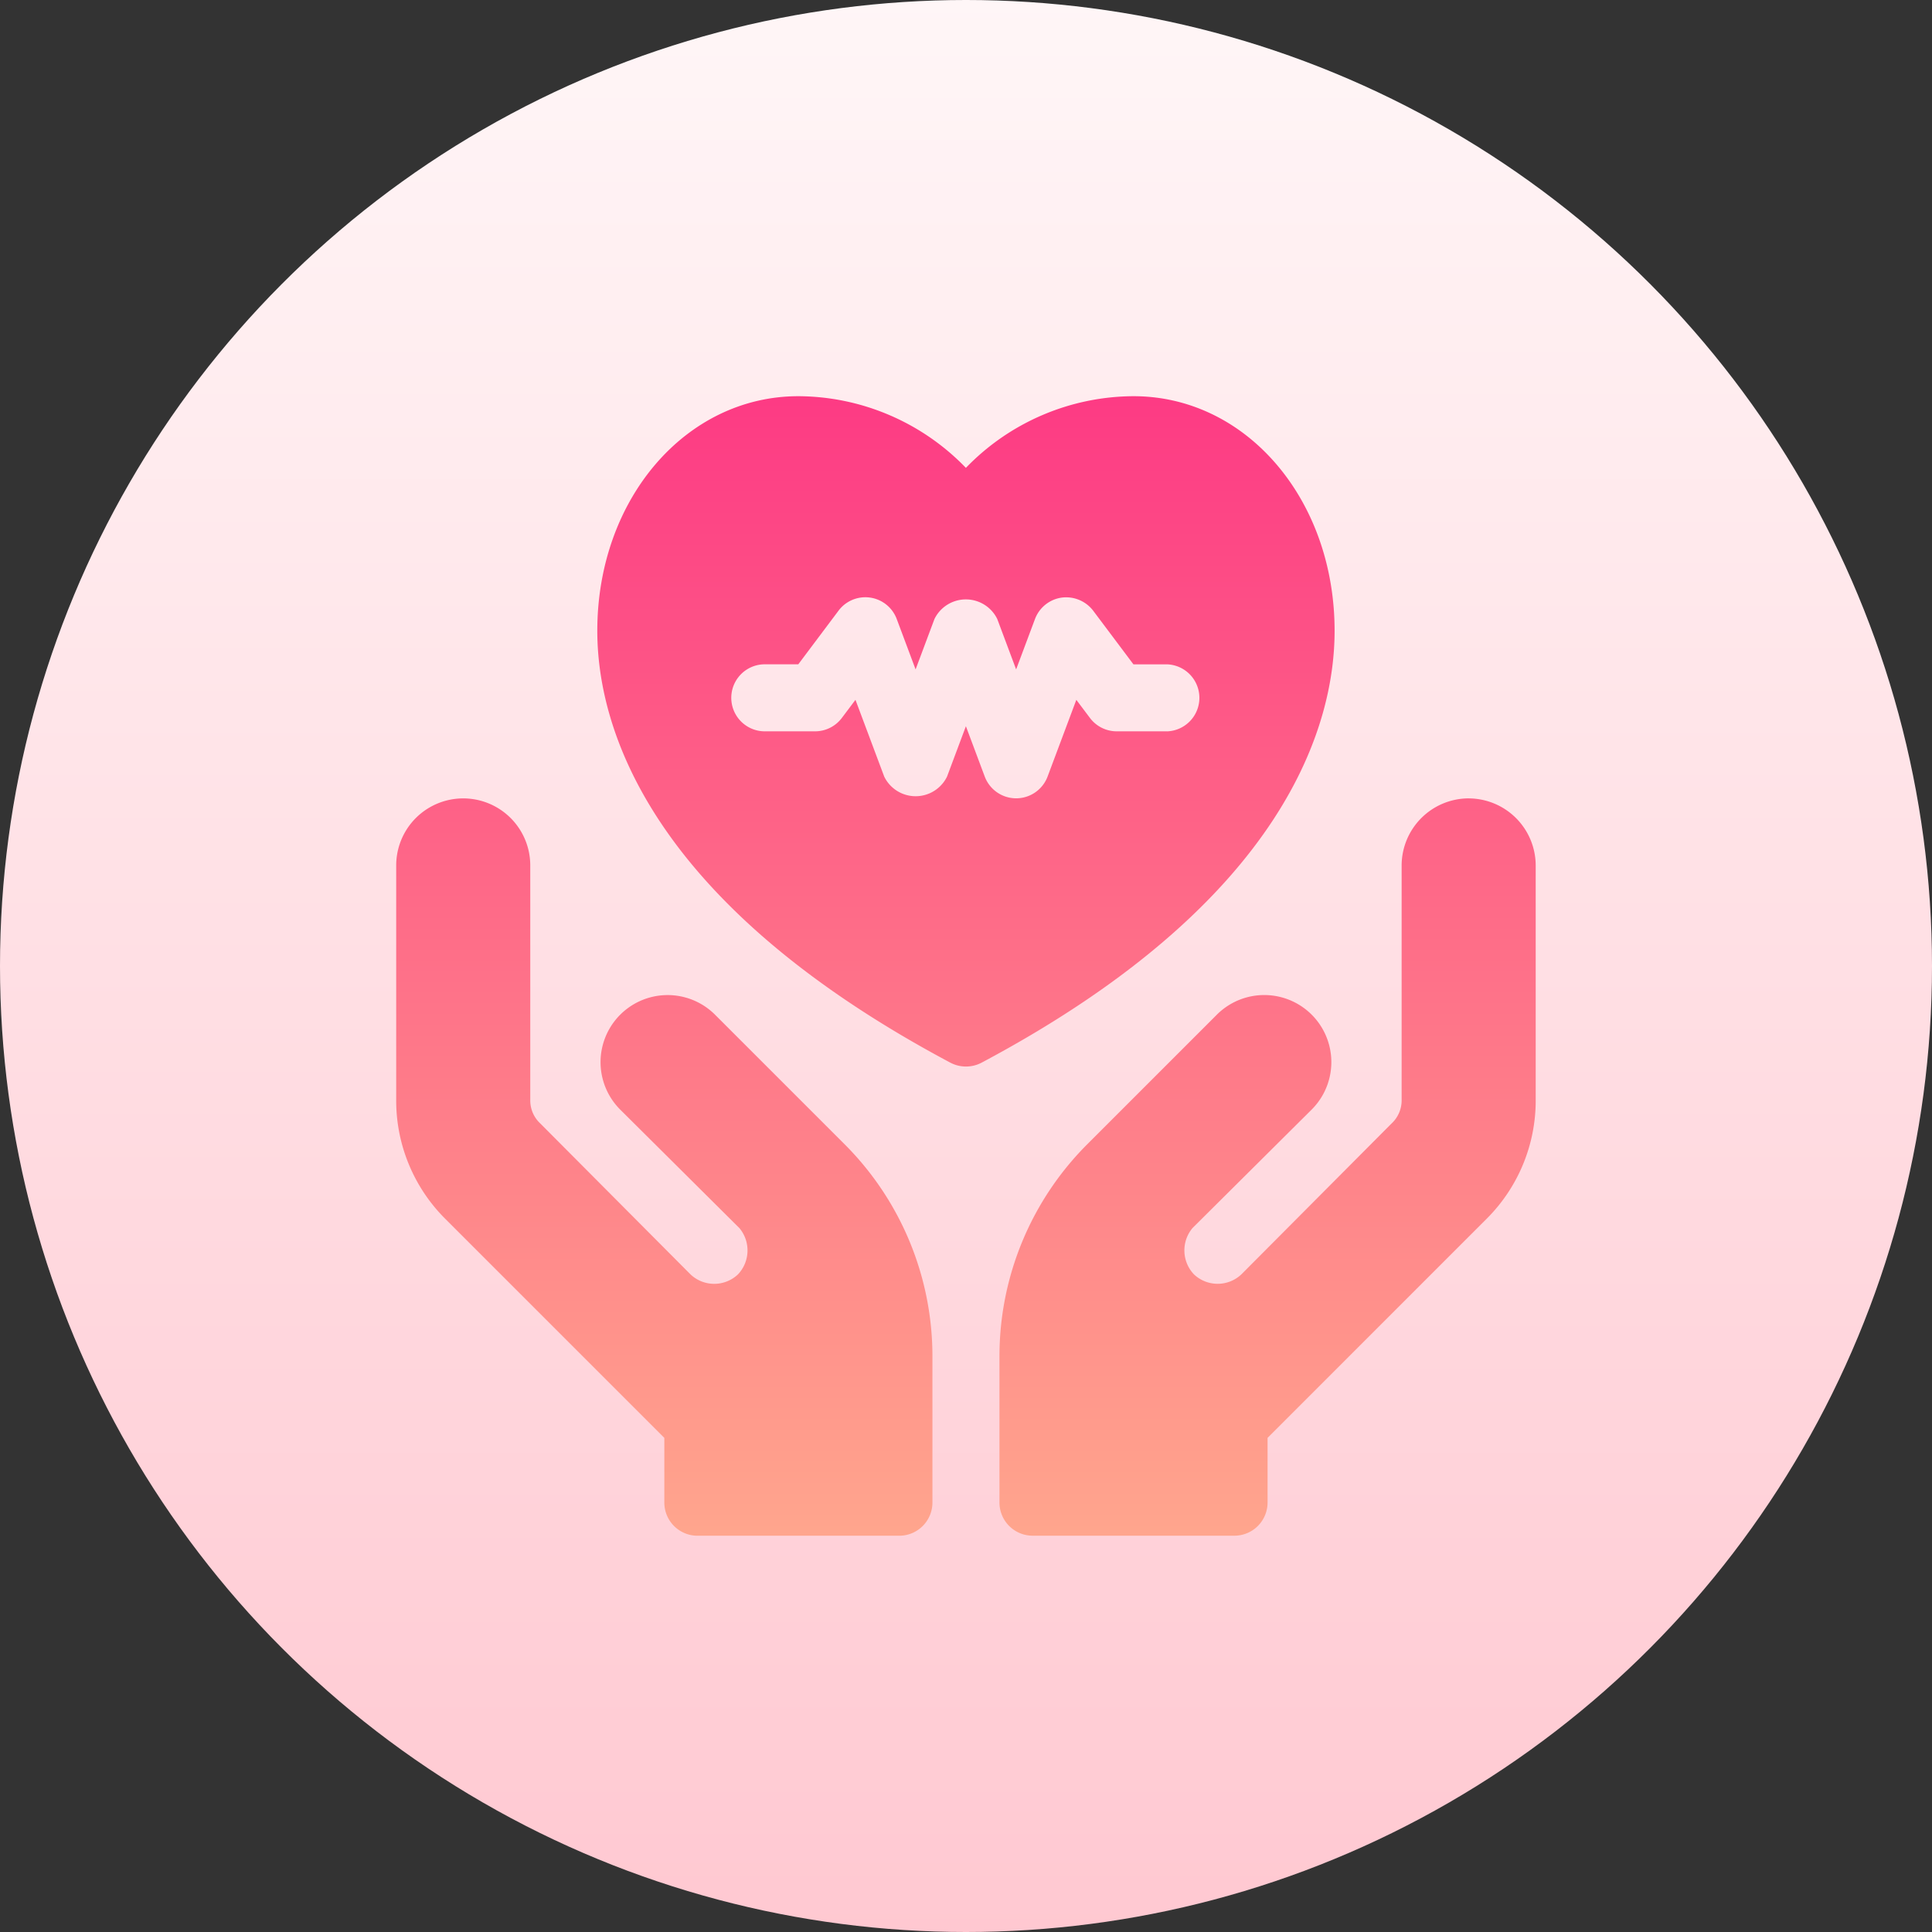
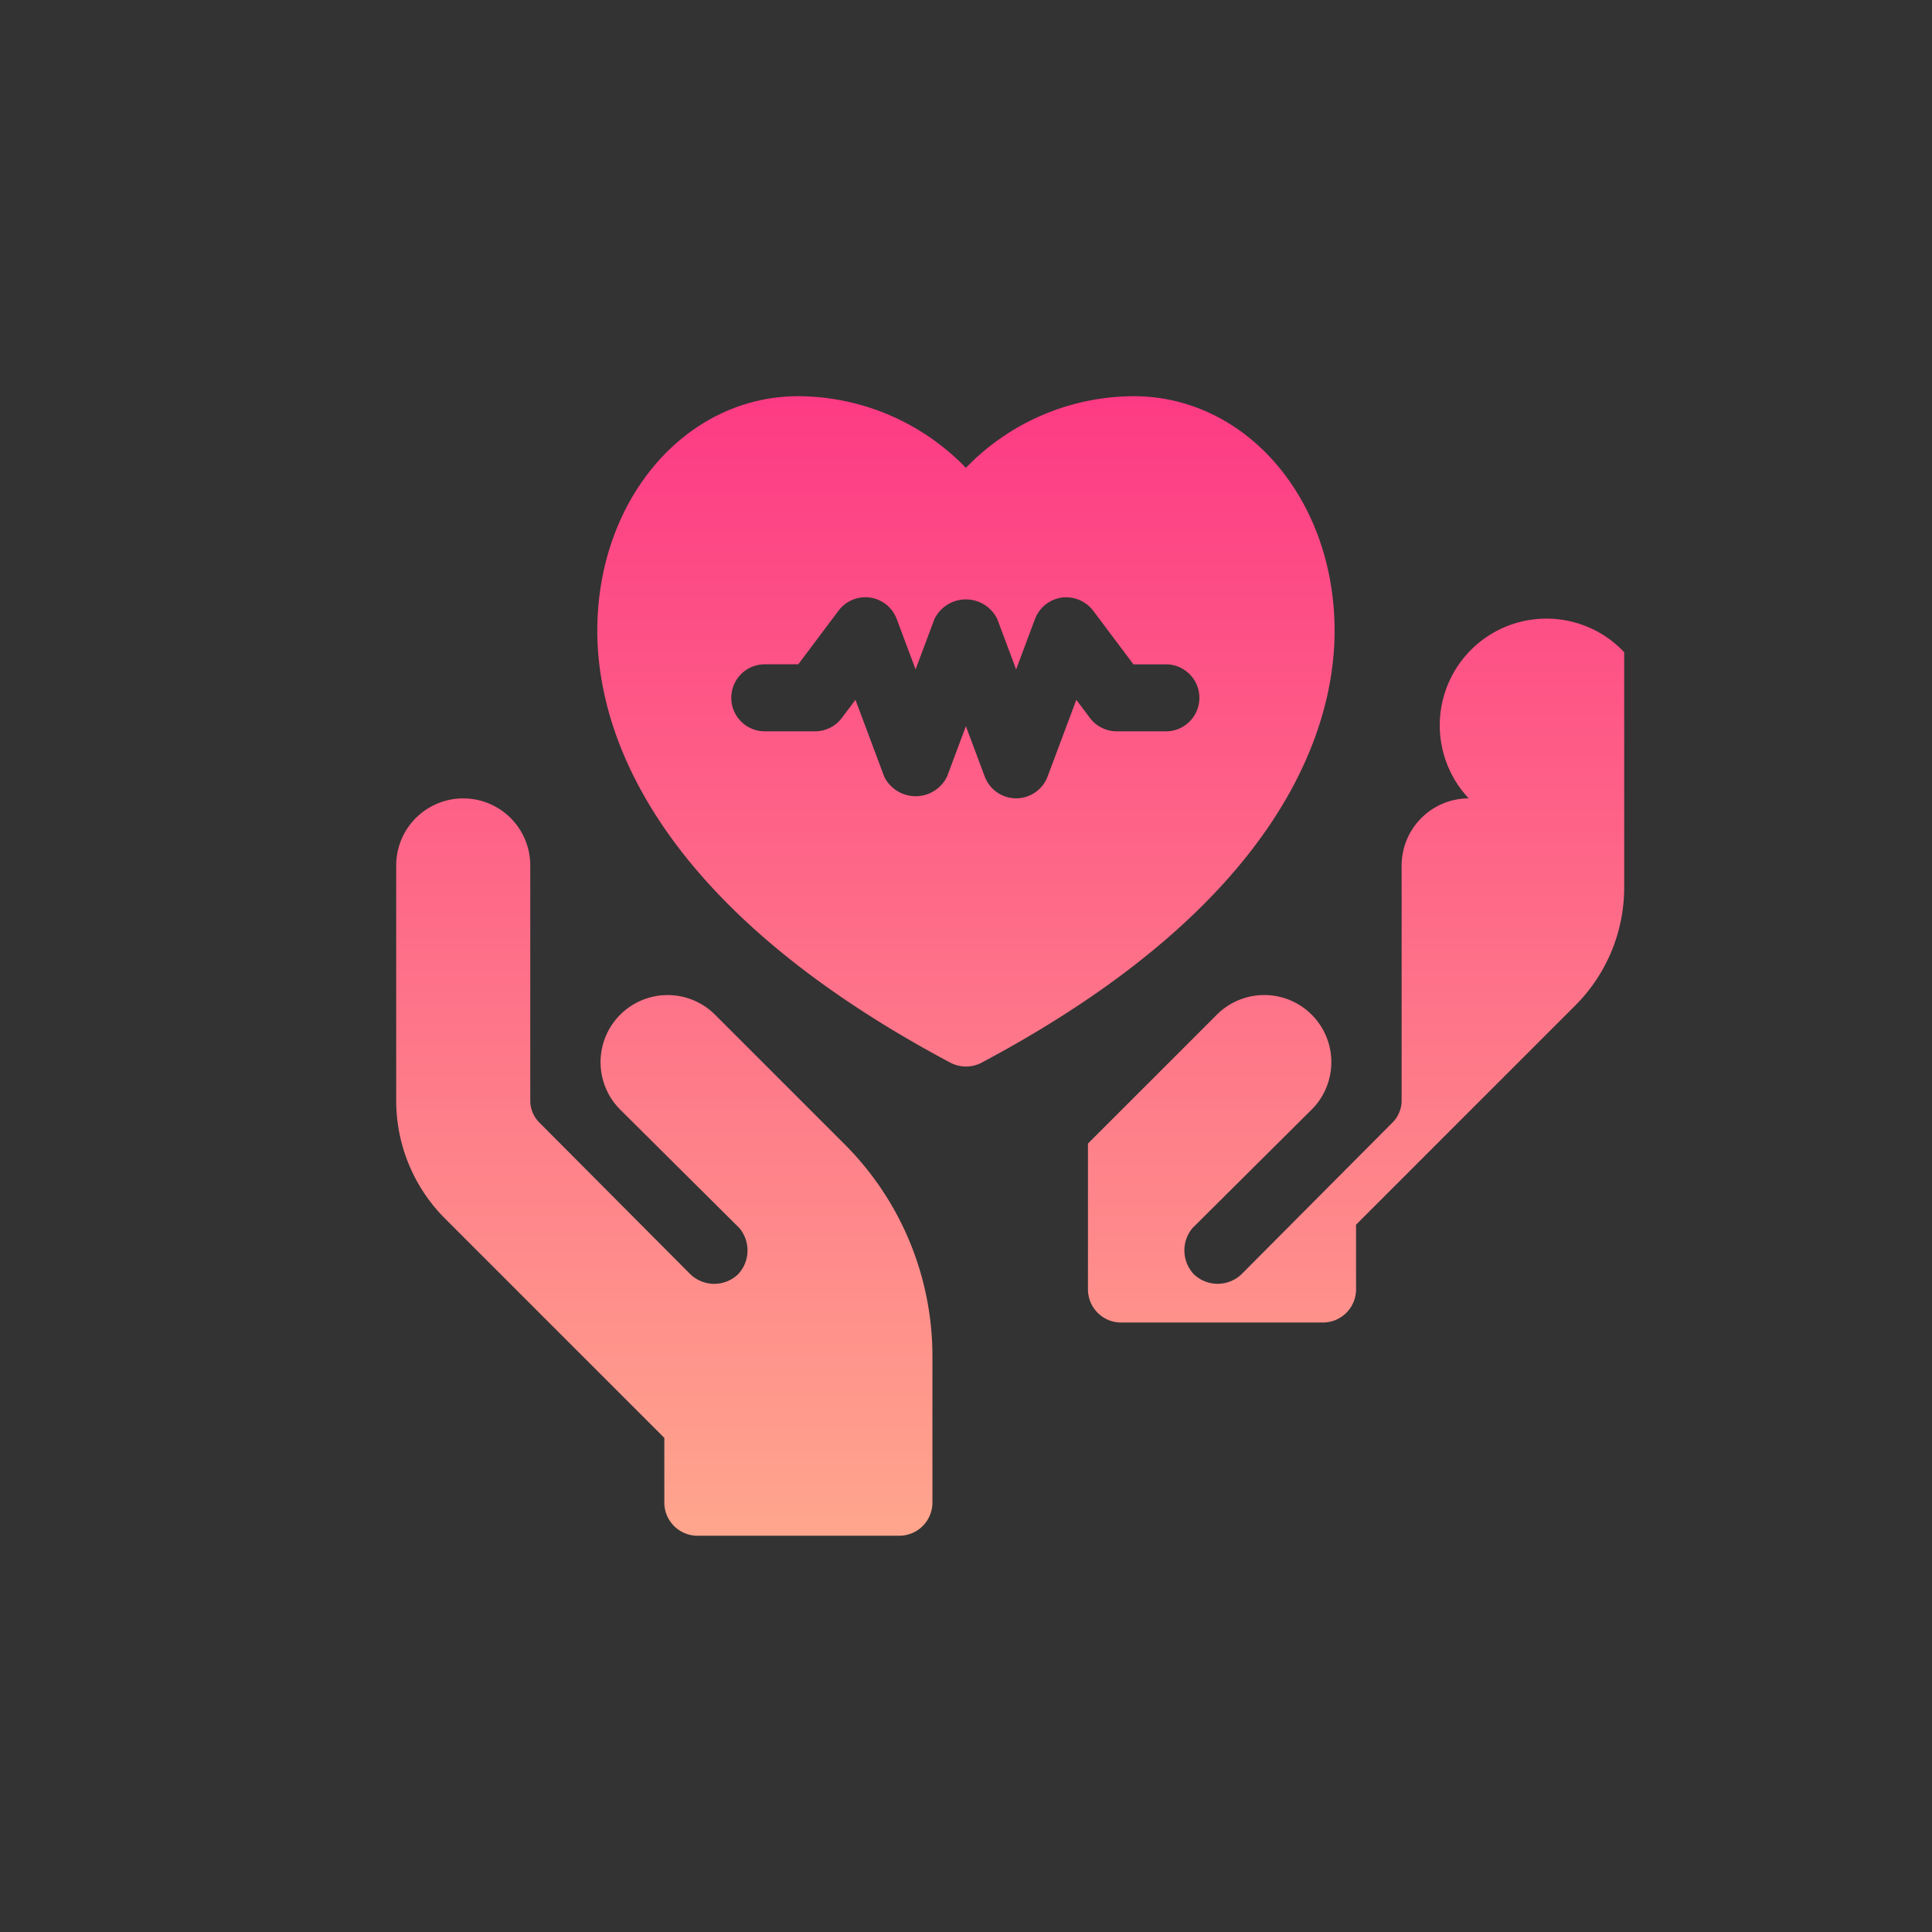
<svg xmlns="http://www.w3.org/2000/svg" id="_3893766" data-name="3893766" width="56" height="56" viewBox="0 0 56 56">
  <rect x="0" y="0" width="56" height="56" fill="#333333" stroke="none" />
  <defs>
    <linearGradient id="linear-gradient" x1="0.5" y1="1" x2="0.5" gradientUnits="objectBoundingBox">
      <stop offset="0" stop-color="#ffc8d1" />
      <stop offset="1" stop-color="#fff6f7" />
    </linearGradient>
    <linearGradient id="linear-gradient-2" x1="0.5" x2="0.5" y2="1" gradientUnits="objectBoundingBox">
      <stop offset="0" stop-color="#fd3a84" />
      <stop offset="1" stop-color="#ffa68d" />
    </linearGradient>
  </defs>
  <g id="Group_442" data-name="Group 442">
-     <circle id="Ellipse_1636" data-name="Ellipse 1636" cx="28" cy="28" r="28" fill="url(#linear-gradient)" />
-   </g>
+     </g>
  <g id="Group_444" data-name="Group 444" transform="translate(11.484 11.484)">
    <g id="Group_443" data-name="Group 443">
-       <path id="Path_4196" data-name="Path 4196" d="M132.2,111.8c0-3.813-2.561-6.8-5.829-6.8a6.79,6.79,0,0,0-4.858,2.077A6.79,6.79,0,0,0,116.658,105c-3.268,0-5.829,2.988-5.829,6.8,0,2.64,1.329,7.778,10.23,12.516a.971.971,0,0,0,.913,0C130.873,119.578,132.2,114.441,132.2,111.8Zm-4.858,2.914h-1.457a.971.971,0,0,1-.777-.389l-.394-.524-.834,2.226a.973.973,0,0,1-1.82,0l-.547-1.461-.547,1.461a1.013,1.013,0,0,1-1.82,0l-.834-2.226-.394.524a.971.971,0,0,1-.777.389h-1.457a.971.971,0,1,1,0-1.943h.971l1.166-1.554a.971.971,0,0,1,1.687.241l.547,1.461.547-1.461a1.013,1.013,0,0,1,1.82,0l.547,1.461.547-1.461a.972.972,0,0,1,.772-.62.988.988,0,0,1,.915.38l1.166,1.554h.971a.972.972,0,0,1,0,1.943Zm8.744,1.943a1.949,1.949,0,0,0-1.943,1.943v6.8a.911.911,0,0,1-.291.68l-4.352,4.372a1,1,0,0,1-1.379,0,1.009,1.009,0,0,1-.039-1.341l3.459-3.439a1.944,1.944,0,0,0-2.759-2.74l-3.731,3.731a8.687,8.687,0,0,0-2.565,6.179v4.216a.962.962,0,0,0,.971.971h5.829a.962.962,0,0,0,.971-.971v-1.865l6.354-6.354a4.835,4.835,0,0,0,1.418-3.439v-6.8A1.948,1.948,0,0,0,136.088,116.658Zm-21.839,6.276a1.944,1.944,0,1,0-2.759,2.74l3.459,3.439a1.009,1.009,0,0,1-.039,1.341,1,1,0,0,1-1.379,0l-4.352-4.372a.911.911,0,0,1-.291-.68v-6.8a1.943,1.943,0,0,0-3.886,0v6.8a4.835,4.835,0,0,0,1.418,3.439l6.354,6.354v1.865a.962.962,0,0,0,.971.971h5.829a.962.962,0,0,0,.971-.971v-4.216a8.687,8.687,0,0,0-2.565-6.179Z" transform="translate(-105 -105)" fill="url(#linear-gradient-2)" />
+       <path id="Path_4196" data-name="Path 4196" d="M132.2,111.8c0-3.813-2.561-6.8-5.829-6.8a6.79,6.79,0,0,0-4.858,2.077A6.79,6.79,0,0,0,116.658,105c-3.268,0-5.829,2.988-5.829,6.8,0,2.64,1.329,7.778,10.23,12.516a.971.971,0,0,0,.913,0C130.873,119.578,132.2,114.441,132.2,111.8Zm-4.858,2.914h-1.457a.971.971,0,0,1-.777-.389l-.394-.524-.834,2.226a.973.973,0,0,1-1.82,0l-.547-1.461-.547,1.461a1.013,1.013,0,0,1-1.82,0l-.834-2.226-.394.524a.971.971,0,0,1-.777.389h-1.457a.971.971,0,1,1,0-1.943h.971l1.166-1.554a.971.971,0,0,1,1.687.241l.547,1.461.547-1.461a1.013,1.013,0,0,1,1.82,0l.547,1.461.547-1.461a.972.972,0,0,1,.772-.62.988.988,0,0,1,.915.38l1.166,1.554h.971a.972.972,0,0,1,0,1.943Zm8.744,1.943a1.949,1.949,0,0,0-1.943,1.943v6.8a.911.911,0,0,1-.291.68l-4.352,4.372a1,1,0,0,1-1.379,0,1.009,1.009,0,0,1-.039-1.341l3.459-3.439a1.944,1.944,0,0,0-2.759-2.74l-3.731,3.731v4.216a.962.962,0,0,0,.971.971h5.829a.962.962,0,0,0,.971-.971v-1.865l6.354-6.354a4.835,4.835,0,0,0,1.418-3.439v-6.8A1.948,1.948,0,0,0,136.088,116.658Zm-21.839,6.276a1.944,1.944,0,1,0-2.759,2.74l3.459,3.439a1.009,1.009,0,0,1-.039,1.341,1,1,0,0,1-1.379,0l-4.352-4.372a.911.911,0,0,1-.291-.68v-6.8a1.943,1.943,0,0,0-3.886,0v6.8a4.835,4.835,0,0,0,1.418,3.439l6.354,6.354v1.865a.962.962,0,0,0,.971.971h5.829a.962.962,0,0,0,.971-.971v-4.216a8.687,8.687,0,0,0-2.565-6.179Z" transform="translate(-105 -105)" fill="url(#linear-gradient-2)" />
    </g>
  </g>
</svg>